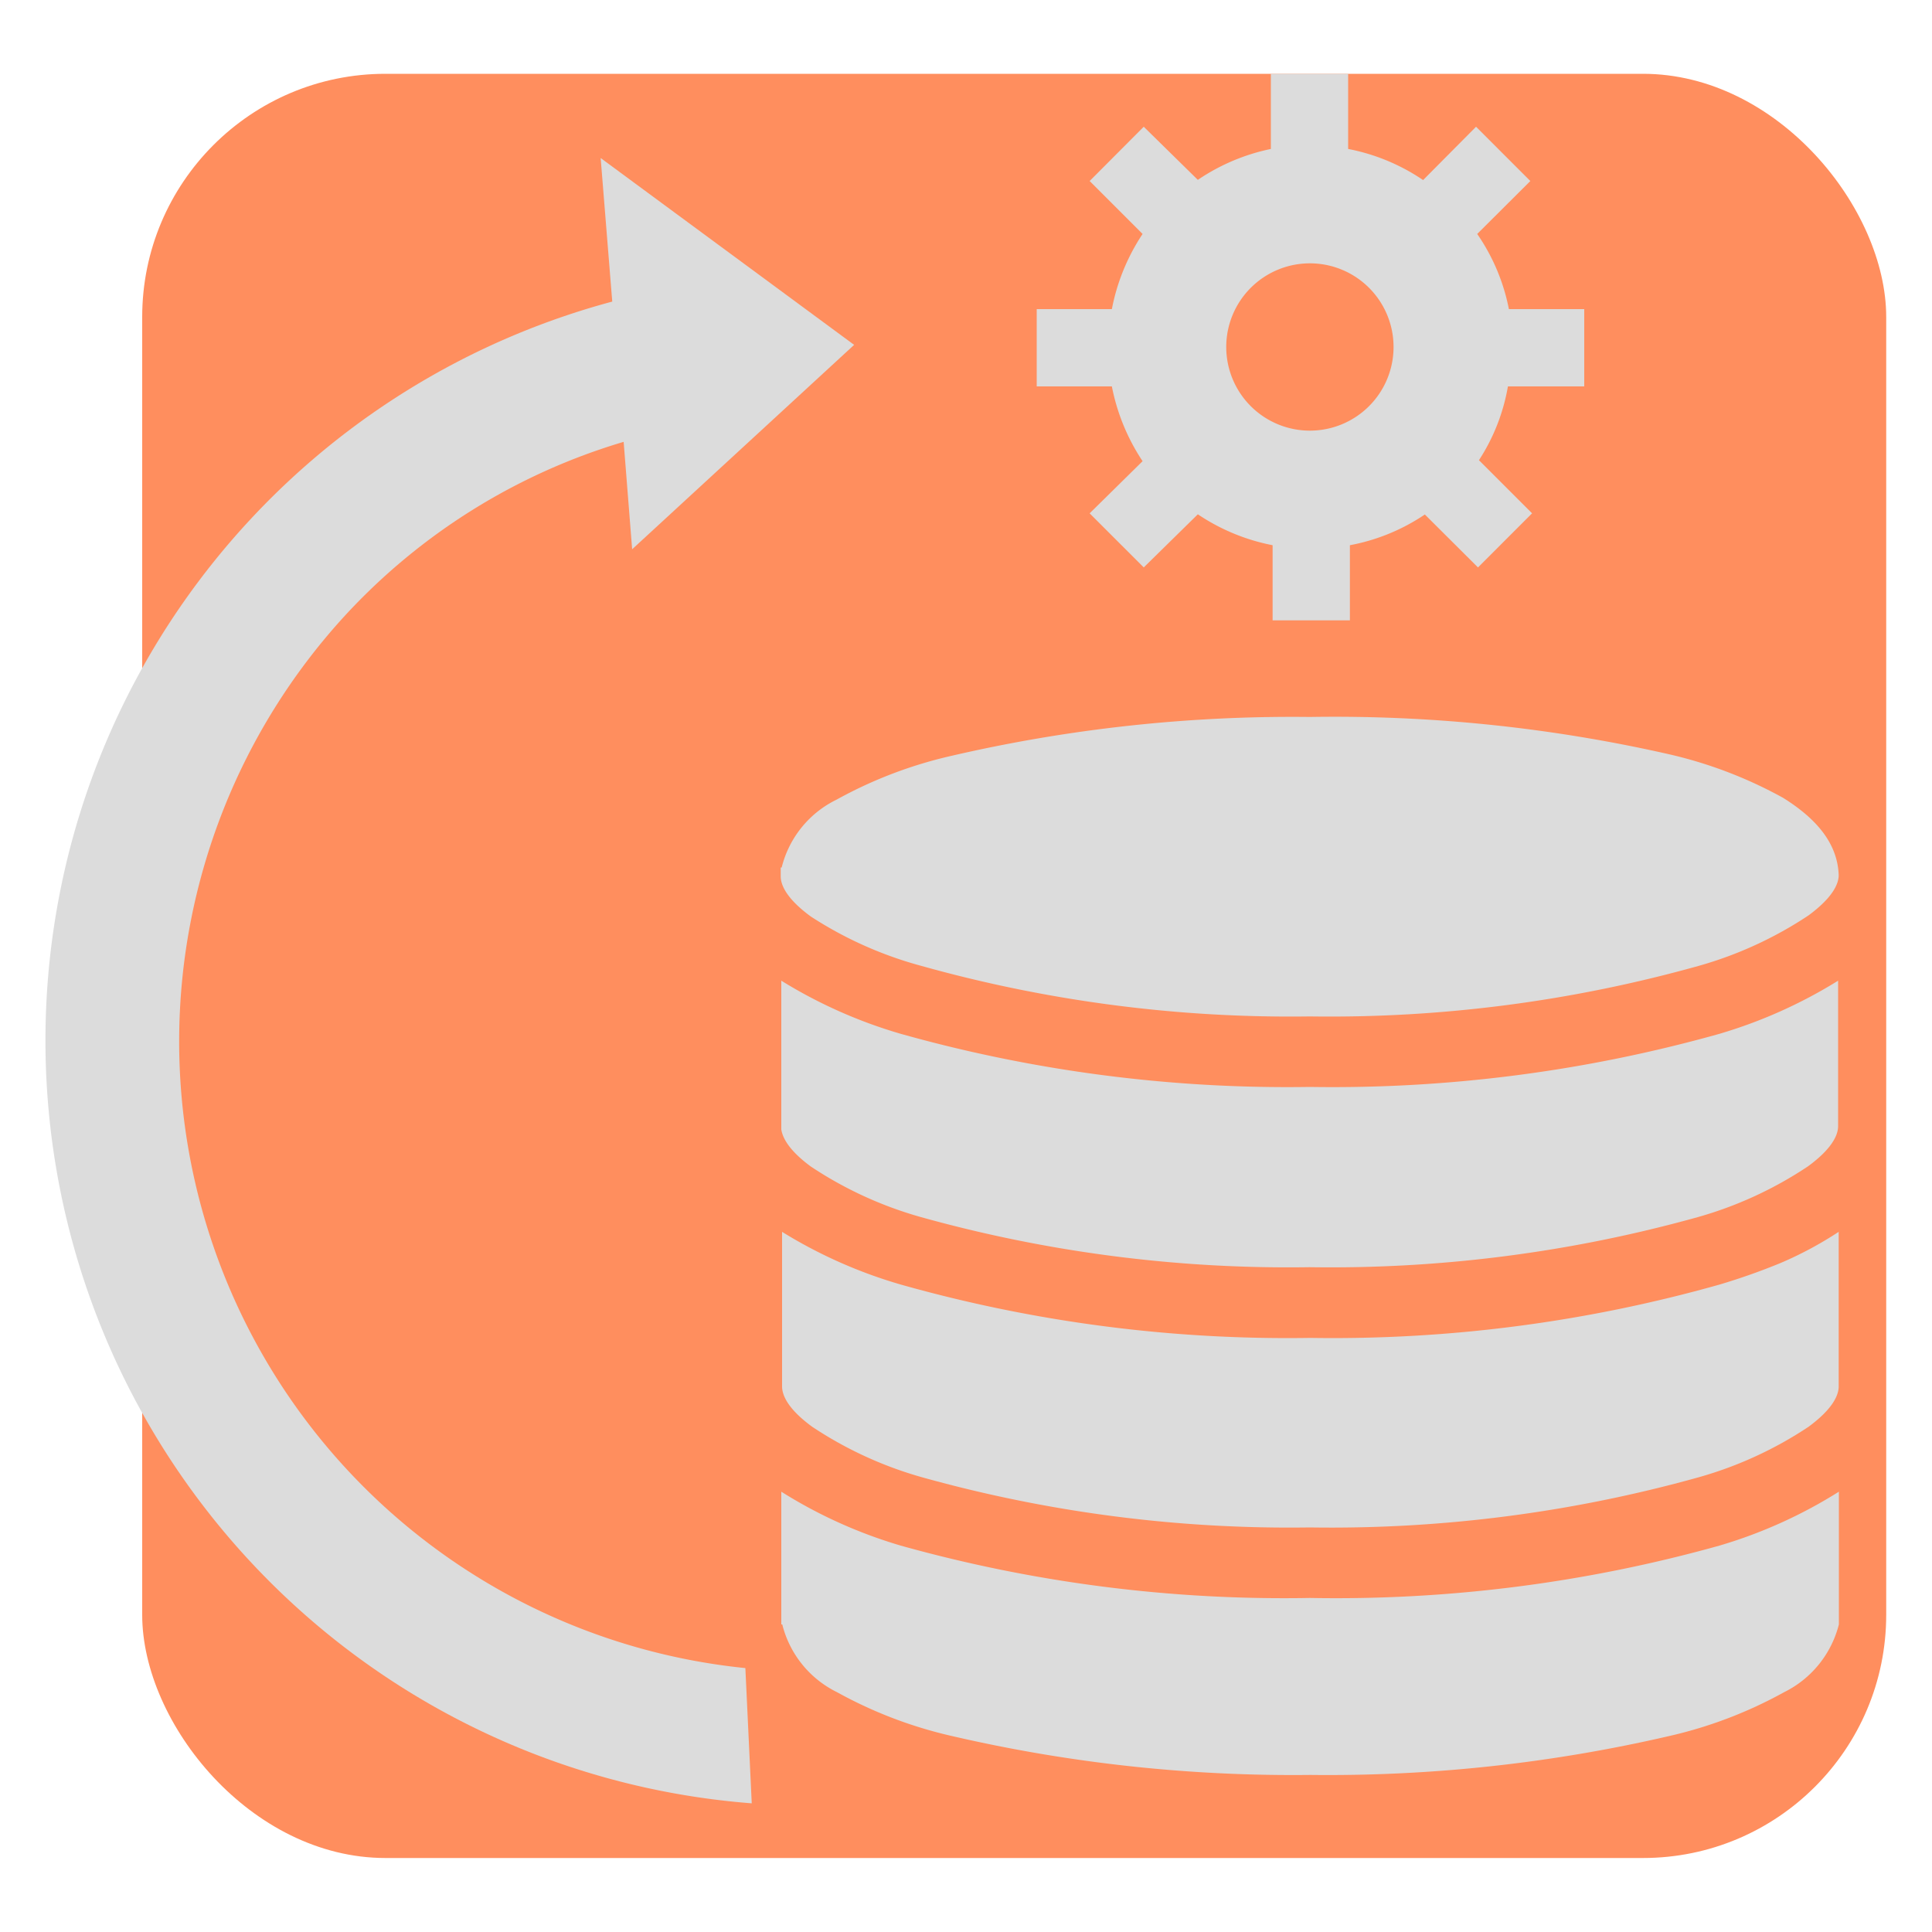
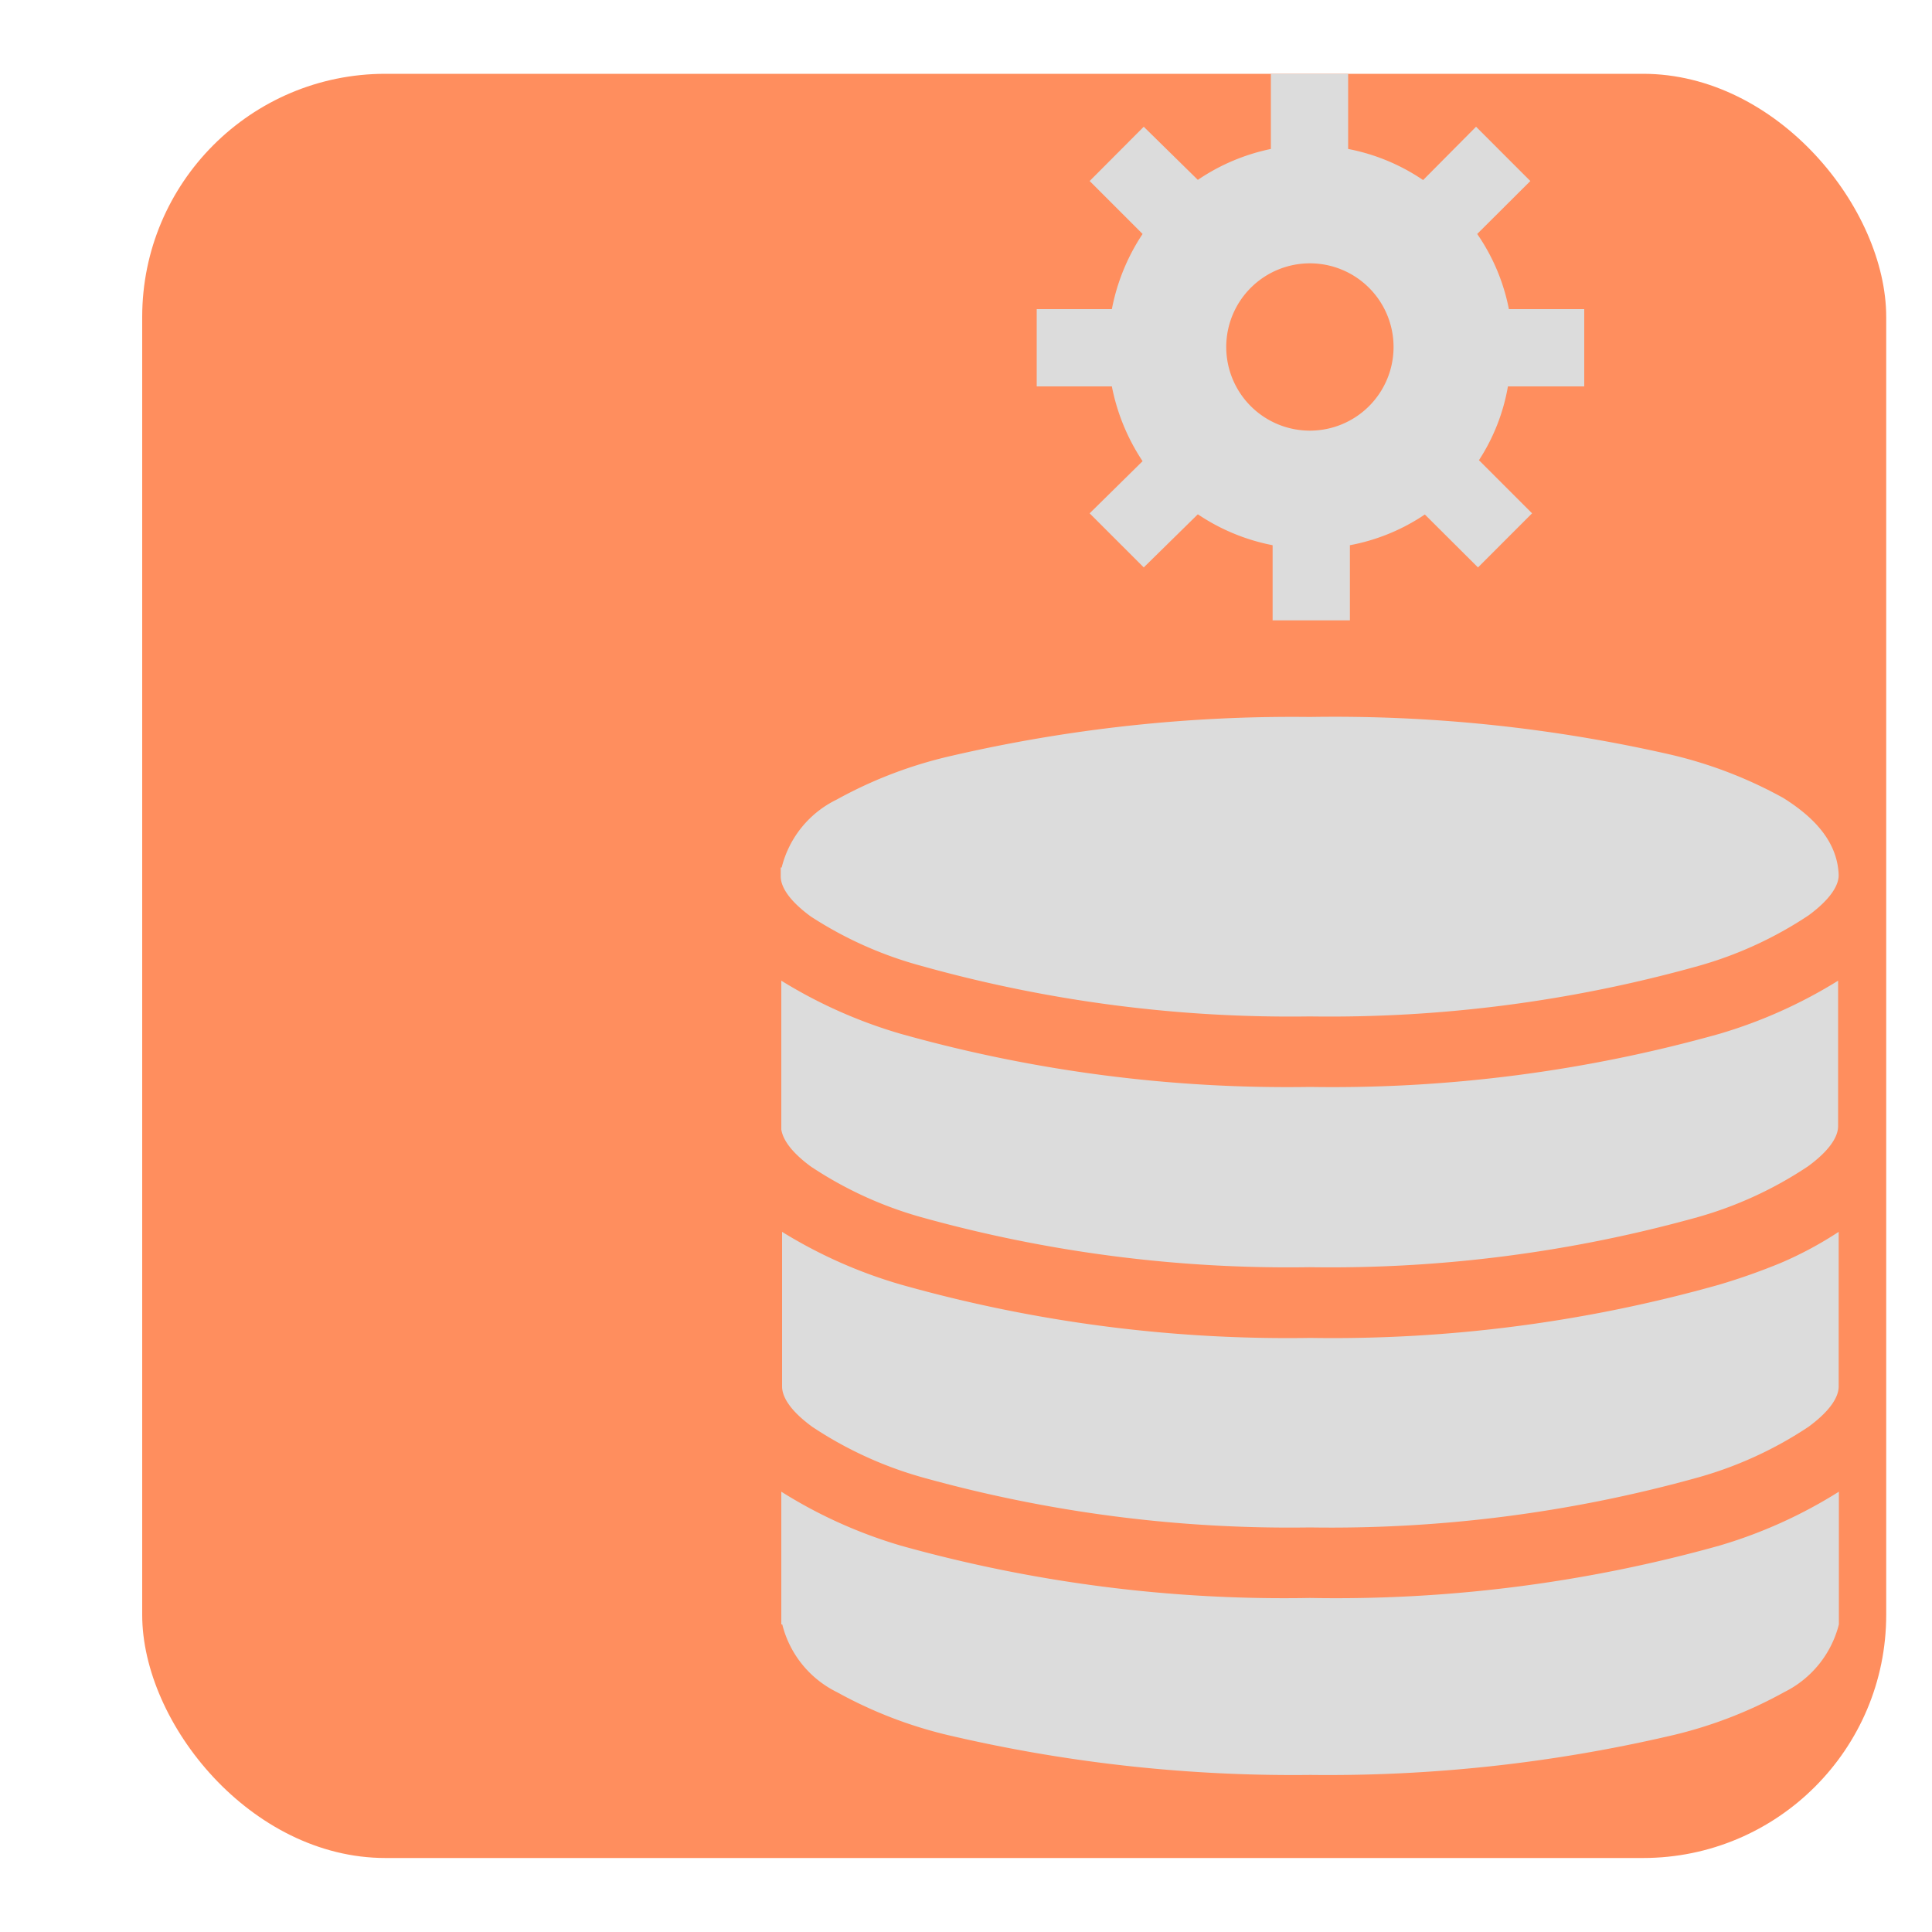
<svg xmlns="http://www.w3.org/2000/svg" id="Layer_1" data-name="Layer 1" viewBox="0 0 100 100">
  <defs>
    <style>.cls-1{fill:none;}.cls-2{fill:#ff8e5e;}.cls-3{fill:#dcdcdc;}</style>
  </defs>
  <rect class="cls-1" width="100" height="100" />
  <rect class="cls-2" x="7.36" y="3.82" width="90.27" height="92.35" rx="12.59" />
  <path id="path3428" class="cls-3" d="M67.8,37.11a78.16,78.16,0,0,0-18.5,2,22.65,22.65,0,0,0-6,2.28,5.33,5.33,0,0,0-2.84,3.51h-.05v.46c0,.47.33,1.18,1.56,2.08A20.09,20.09,0,0,0,47.71,50,70.77,70.77,0,0,0,67.8,52.61,70.79,70.79,0,0,0,87.9,50a20.09,20.09,0,0,0,5.71-2.62c1.22-.9,1.56-1.61,1.56-2.08h0c-.06-1.8-1.37-3.06-2.87-4a22.65,22.65,0,0,0-6-2.28A78.19,78.19,0,0,0,67.8,37.11ZM40.44,50.76v7.7c.07.46.43,1.11,1.53,1.92A20.07,20.07,0,0,0,47.68,63a70.79,70.79,0,0,0,20.1,2.59A70.77,70.77,0,0,0,87.87,63a20.07,20.07,0,0,0,5.71-2.63c1.23-.9,1.56-1.61,1.56-2.08h0V50.76A25.07,25.07,0,0,1,89,53.51,74.07,74.07,0,0,1,67.8,56.26a74,74,0,0,1-21.18-2.75A25.07,25.07,0,0,1,40.44,50.76Zm54.73,13a19.22,19.22,0,0,1-3,1.61A33.08,33.08,0,0,1,89,66.49a73.66,73.66,0,0,1-21.18,2.76,73.68,73.68,0,0,1-21.19-2.76,24.79,24.79,0,0,1-6.15-2.73v8c0,.48.33,1.19,1.56,2.09a20.09,20.09,0,0,0,5.71,2.62A70.77,70.77,0,0,0,67.8,79.06a70.79,70.79,0,0,0,20.1-2.59,20.09,20.09,0,0,0,5.71-2.62c1.22-.9,1.56-1.61,1.56-2.09ZM40.44,77.21v6.87h.05a5.35,5.35,0,0,0,2.84,3.51,22.65,22.65,0,0,0,6,2.28,78.16,78.16,0,0,0,18.5,2,78.19,78.19,0,0,0,18.51-2,22.65,22.65,0,0,0,6-2.28,5.38,5.38,0,0,0,2.84-3.51h0V77.21A24.7,24.7,0,0,1,89,80,73.68,73.68,0,0,1,67.8,82.71,73.66,73.66,0,0,1,46.62,80,24.7,24.7,0,0,1,40.44,77.21Z" />
  <path class="cls-3" d="M76.46,12.11l2.75-2.74L76.4,6.56,73.66,9.32a10.41,10.41,0,0,0-3.88-1.61V3.82h-4V7.71A10.52,10.52,0,0,0,62,9.31L59.2,6.56,56.4,9.37l2.74,2.74A10.65,10.65,0,0,0,57.55,16H53.66v4h3.89a10.67,10.67,0,0,0,1.59,3.87L56.4,26.57l2.8,2.8L62,26.62a10.52,10.52,0,0,0,3.87,1.6v3.89h4V28.22a10.31,10.31,0,0,0,3.88-1.59l2.75,2.74,2.8-2.8-2.75-2.75A10.17,10.17,0,0,0,78.05,20H82V16h-3.9A10.31,10.31,0,0,0,76.46,12.11ZM67.8,22.29A4.33,4.33,0,1,1,72.13,18,4.33,4.33,0,0,1,67.8,22.29Z" />
-   <path class="cls-3" d="M31.69,15.61a39.6,39.6,0,0,0,7.22,77.73l-.33-7A32.6,32.6,0,0,1,17.85,31.87a32,32,0,0,1,14.43-9l.44,5.56L44.21,17.85,31.09,8.18Z" />
</svg>